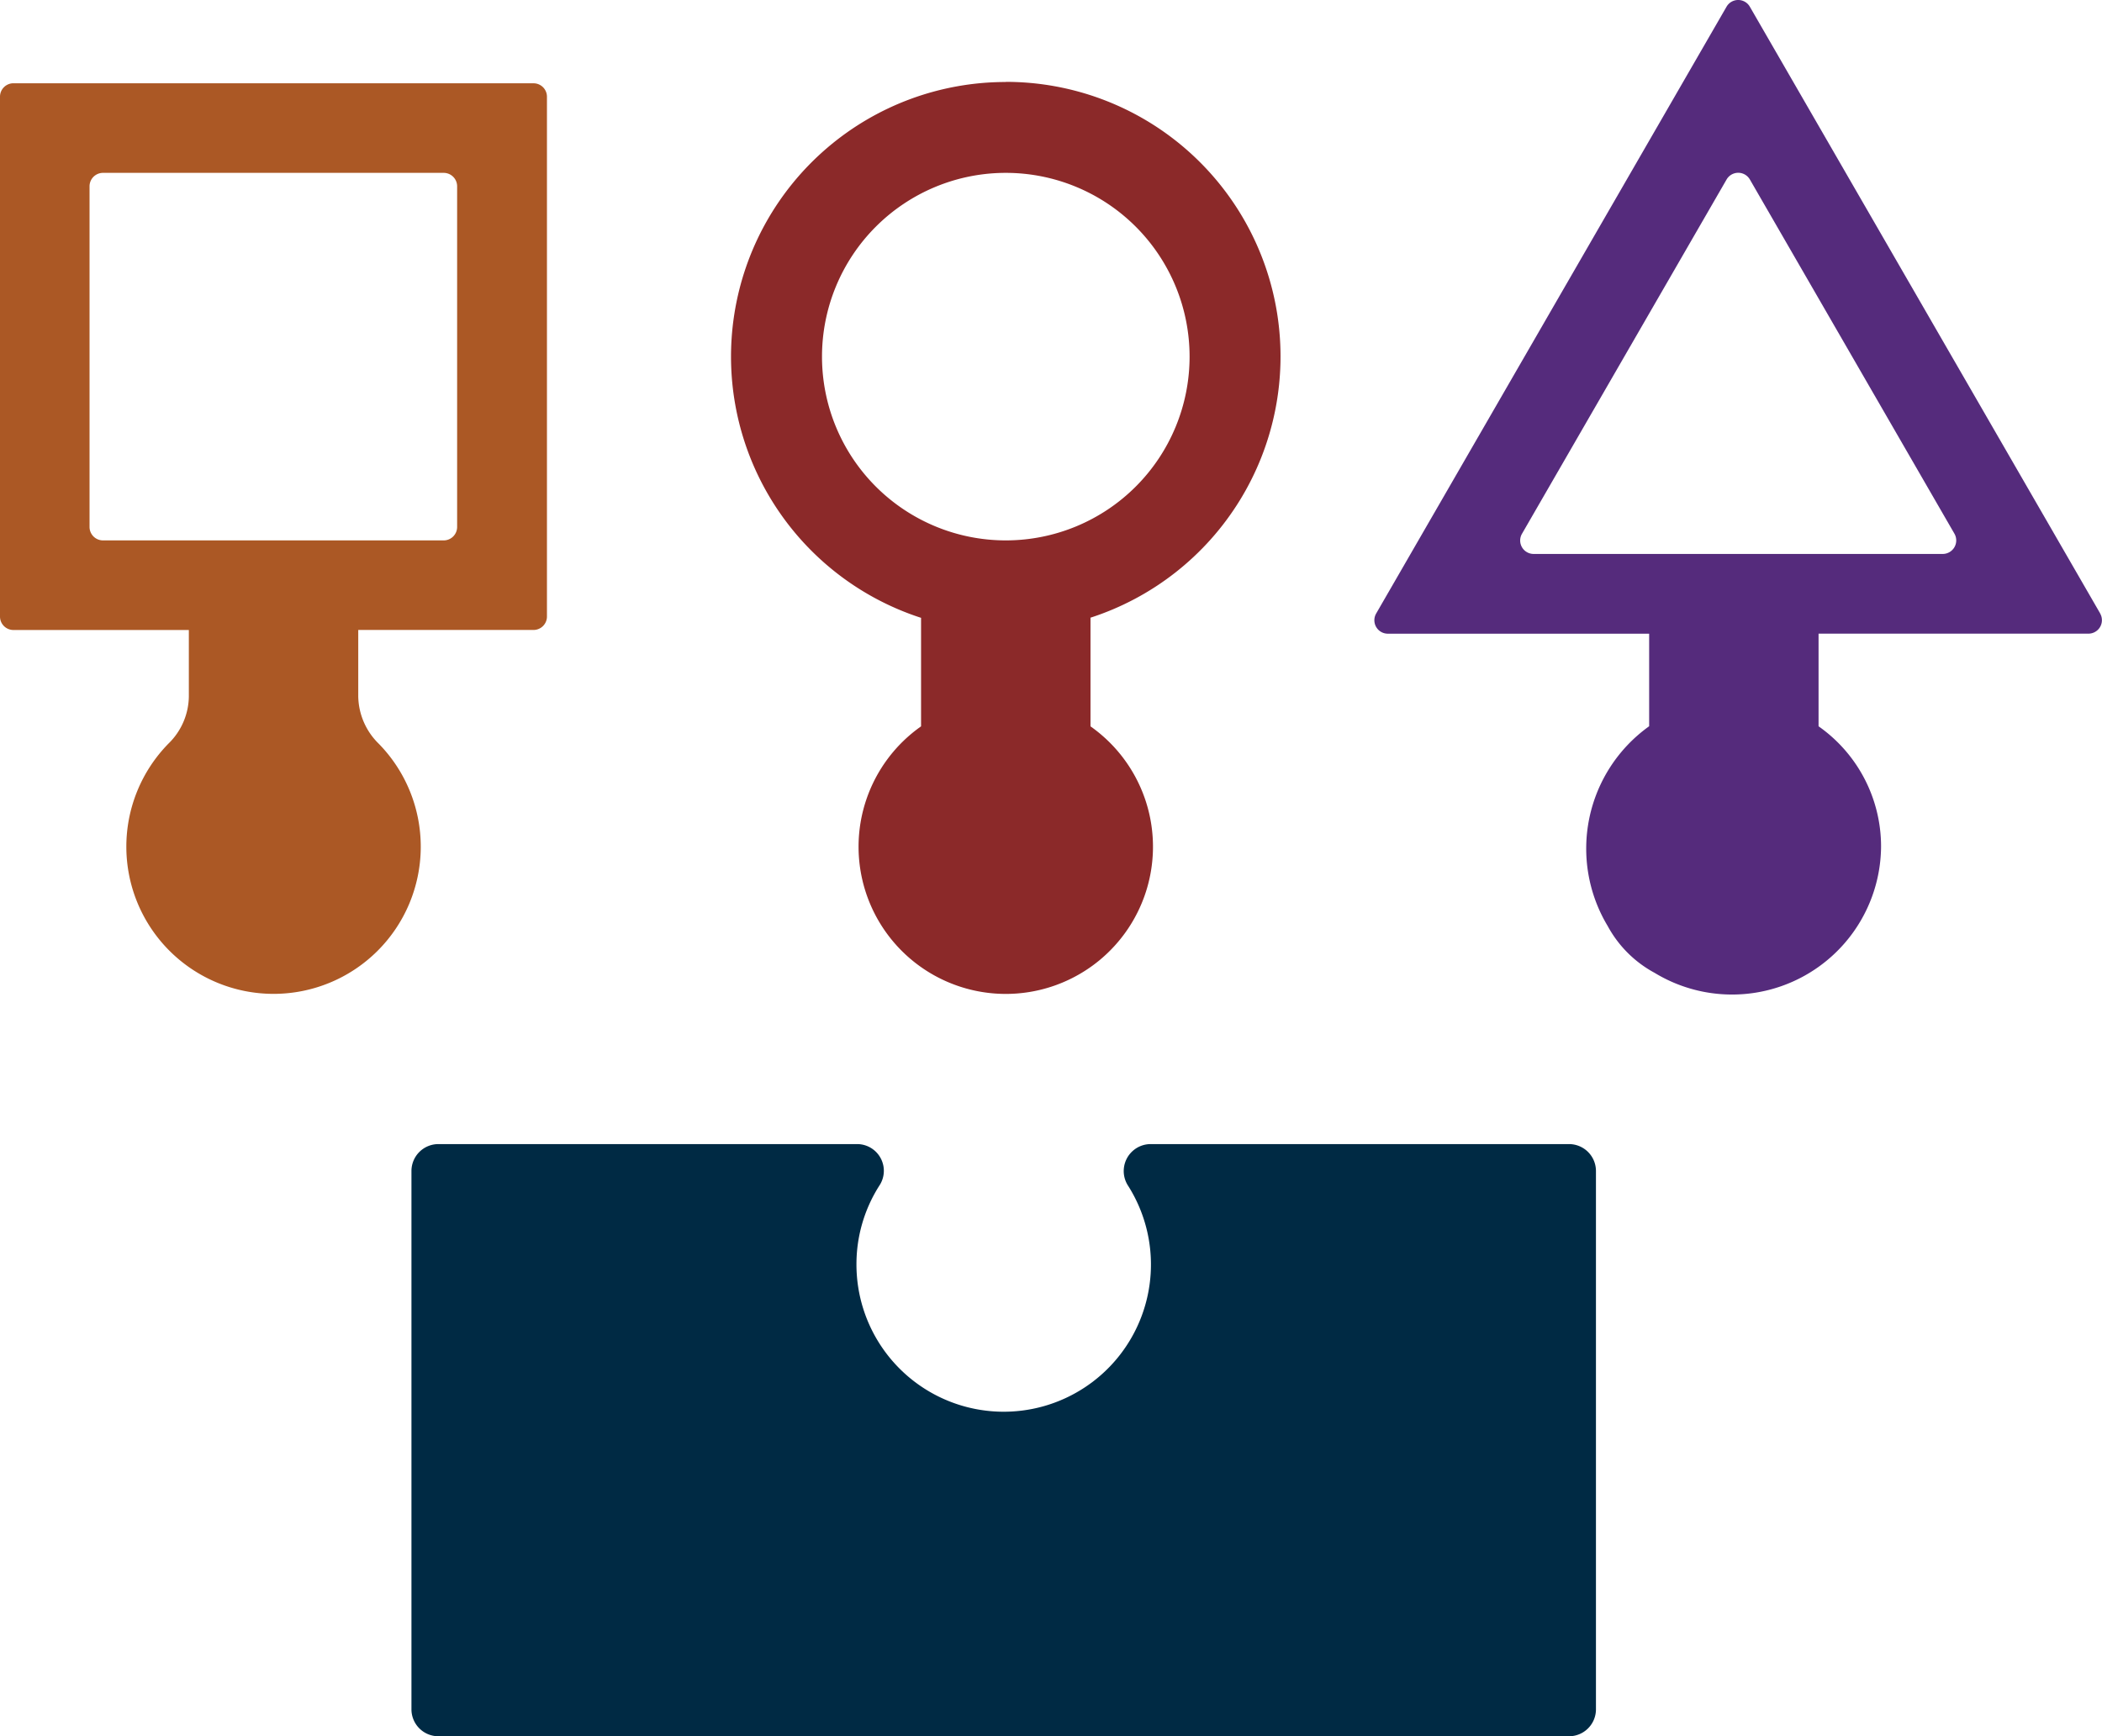
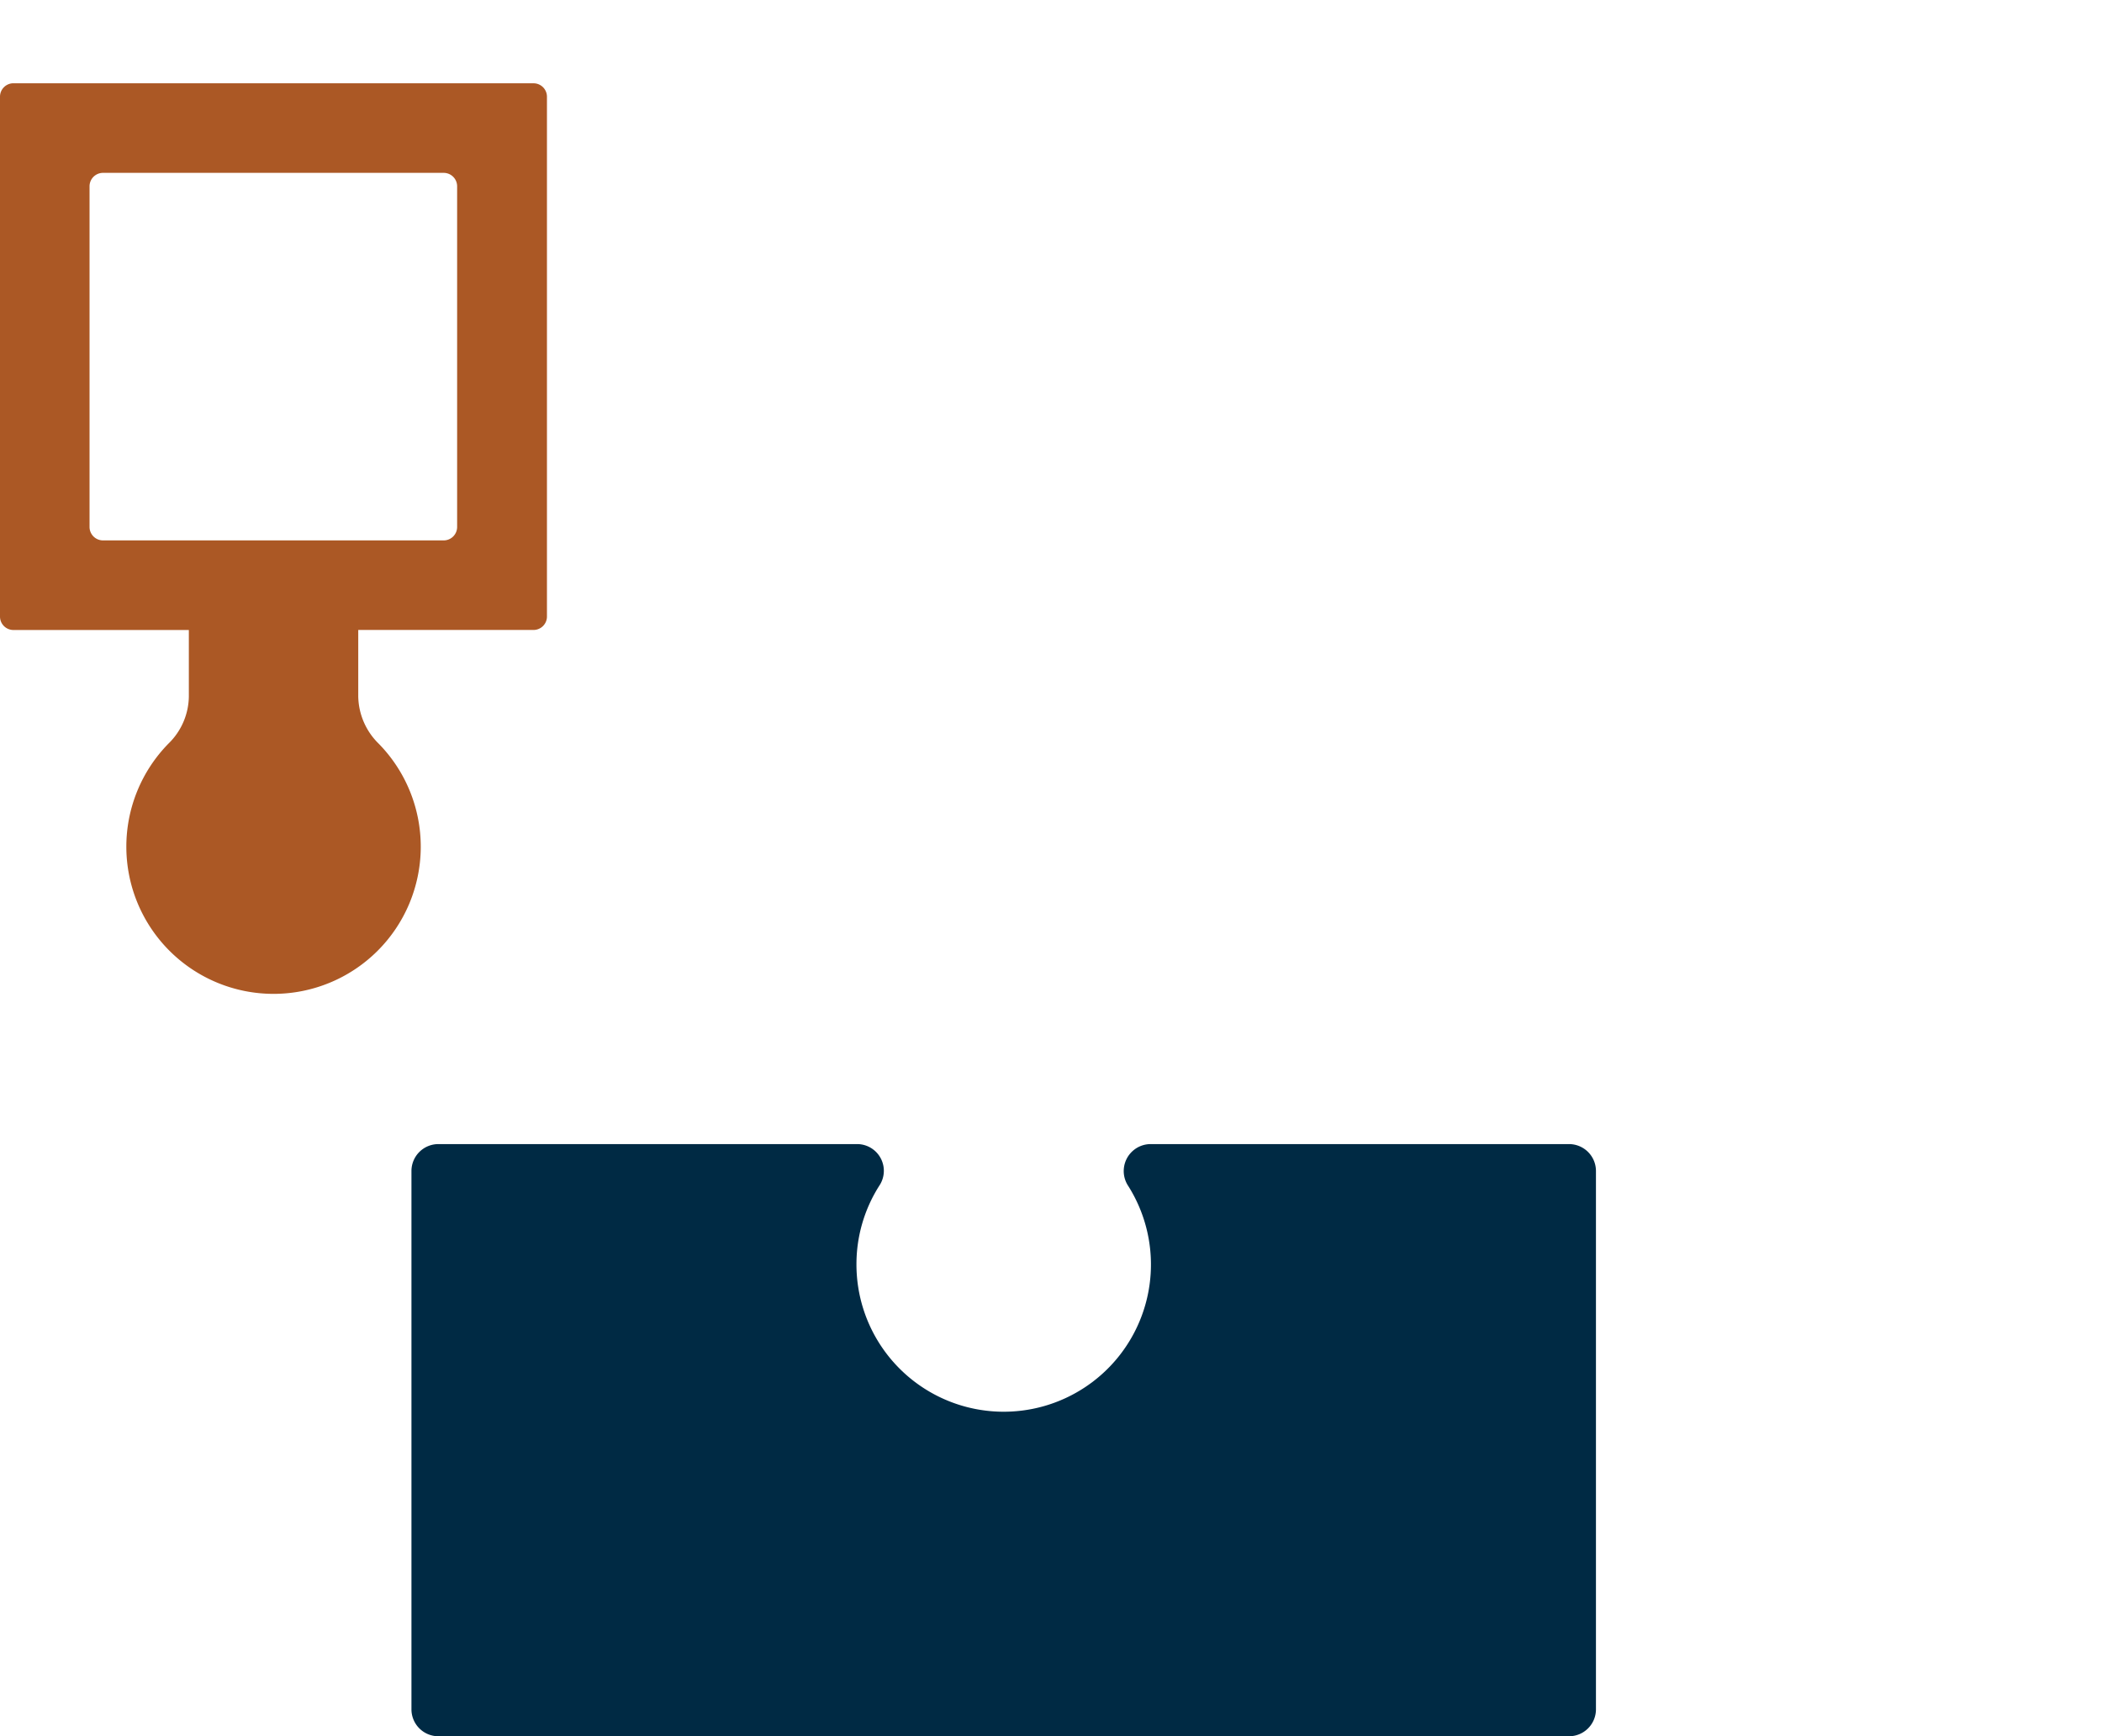
<svg xmlns="http://www.w3.org/2000/svg" width="60.329" height="49.839" viewBox="0 0 60.329 49.839">
  <g id="noun-modular-858985-FFFFFF" transform="translate(-152.58 -221.853)">
    <path id="Path_522" data-name="Path 522" d="M356.577,733.143a4.226,4.226,0,1,1-7.806,2.241,4.19,4.19,0,0,1,.674-2.286.767.767,0,0,0-.663-1.166h-12.01a.773.773,0,0,0-.773.773v15.452a.773.773,0,0,0,.773.773h32.45a.773.773,0,0,0,.773-.773V732.705a.773.773,0,0,0-.773-.773H357.207A.774.774,0,0,0,356.577,733.143Z" transform="translate(-171.61 -477.238)" fill="#002a44" />
-     <path id="Path_523" data-name="Path 523" d="M486.383,258.42a7.882,7.882,0,0,0-2.422,15.384h-.01v3.112a4.225,4.225,0,1,0,4.863,0V273.8h-.01a7.882,7.882,0,0,0-2.422-15.384Zm0,13.158a5.275,5.275,0,1,1,5.275-5.275A5.275,5.275,0,0,1,486.383,271.578Z" transform="translate(-304.936 -34.213)" fill="#8b2929" />
    <path id="Path_524" data-name="Path 524" d="M167.888,258.98H152.966a.386.386,0,0,0-.386.386v14.922a.386.386,0,0,0,.386.386H158v1.911a1.919,1.919,0,0,1-.579,1.344,4.225,4.225,0,1,0,6.029.009,1.945,1.945,0,0,1-.588-1.356v-1.909h5.03a.386.386,0,0,0,.386-.386V259.367a.385.385,0,0,0-.386-.386ZM165.7,271.716a.386.386,0,0,1-.386.386h-9.778a.386.386,0,0,1-.386-.386v-9.778a.386.386,0,0,1,.386-.386h9.778a.386.386,0,0,1,.386.386Z" transform="translate(0 -34.737)" fill="#ab5825" />
-     <path id="Path_525" data-name="Path 525" d="M786.044,239.464l-5.028-8.709-5.028-8.709a.386.386,0,0,0-.669,0l-5.028,8.709-5.028,8.709a.386.386,0,0,0,.335.579h7.5V242.7a4.316,4.316,0,0,0-1.188,5.738,3.322,3.322,0,0,0,1.344,1.34,4.277,4.277,0,0,0,6.5-3.625,4.217,4.217,0,0,0-1.794-3.452v-2.659h7.746a.387.387,0,0,0,.335-.58Zm-4.52-1.71H769.782a.386.386,0,0,1-.334-.579l5.872-10.169a.386.386,0,0,1,.669,0l5.872,10.169a.388.388,0,0,1-.337.579Z" transform="translate(-573.186 0)" fill="#552b7c" />
  </g>
</svg>